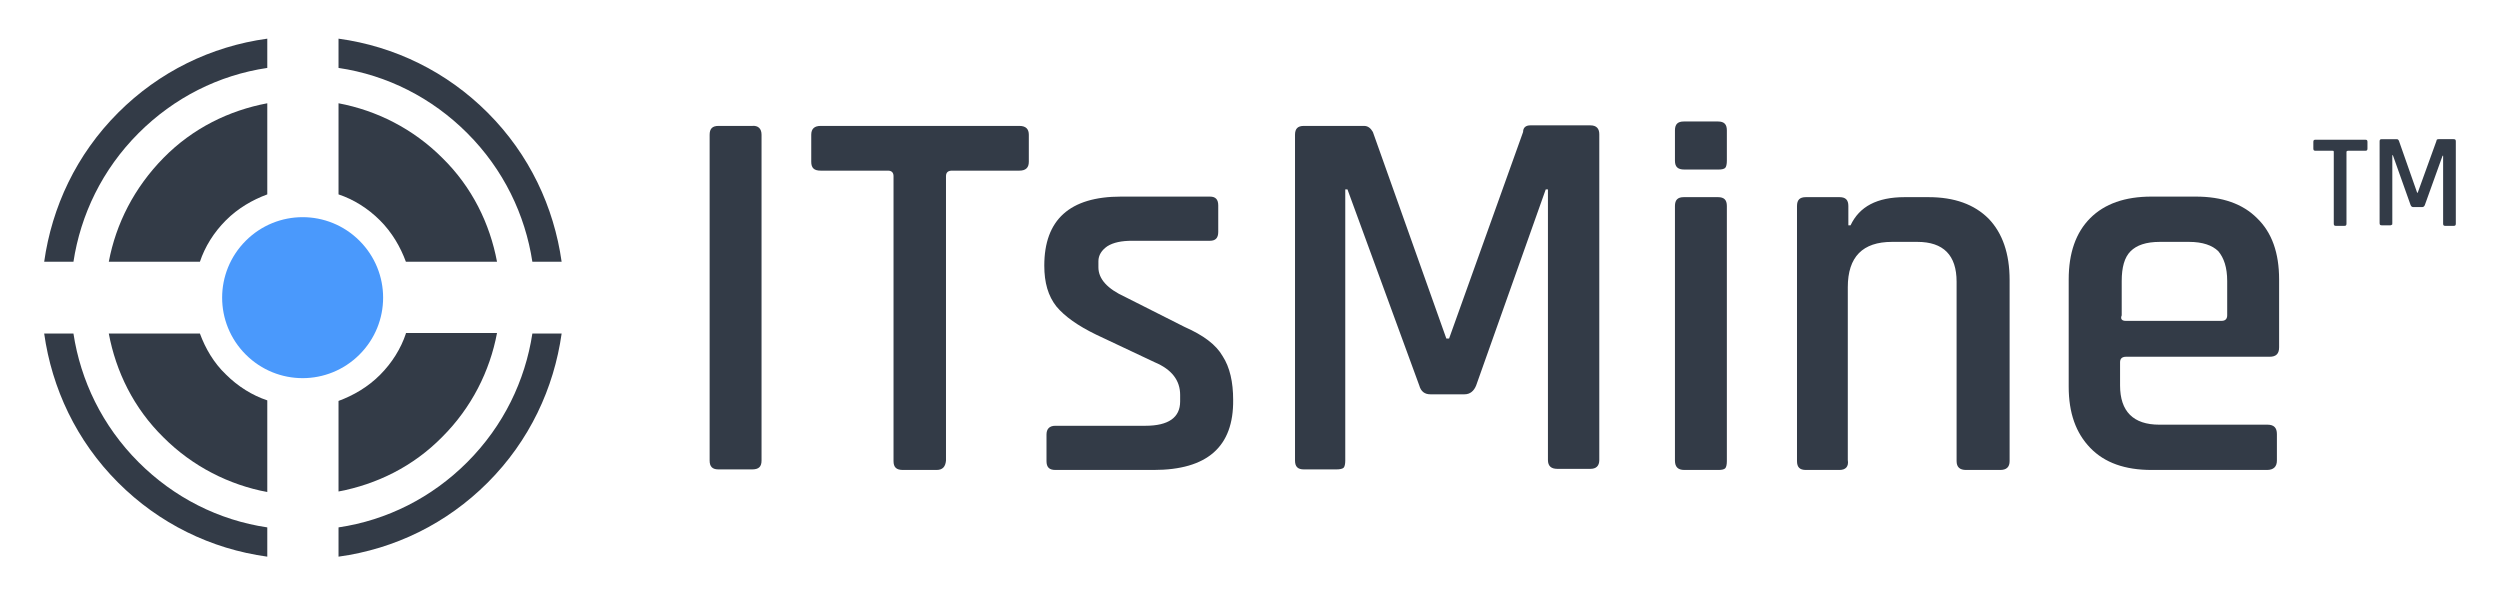
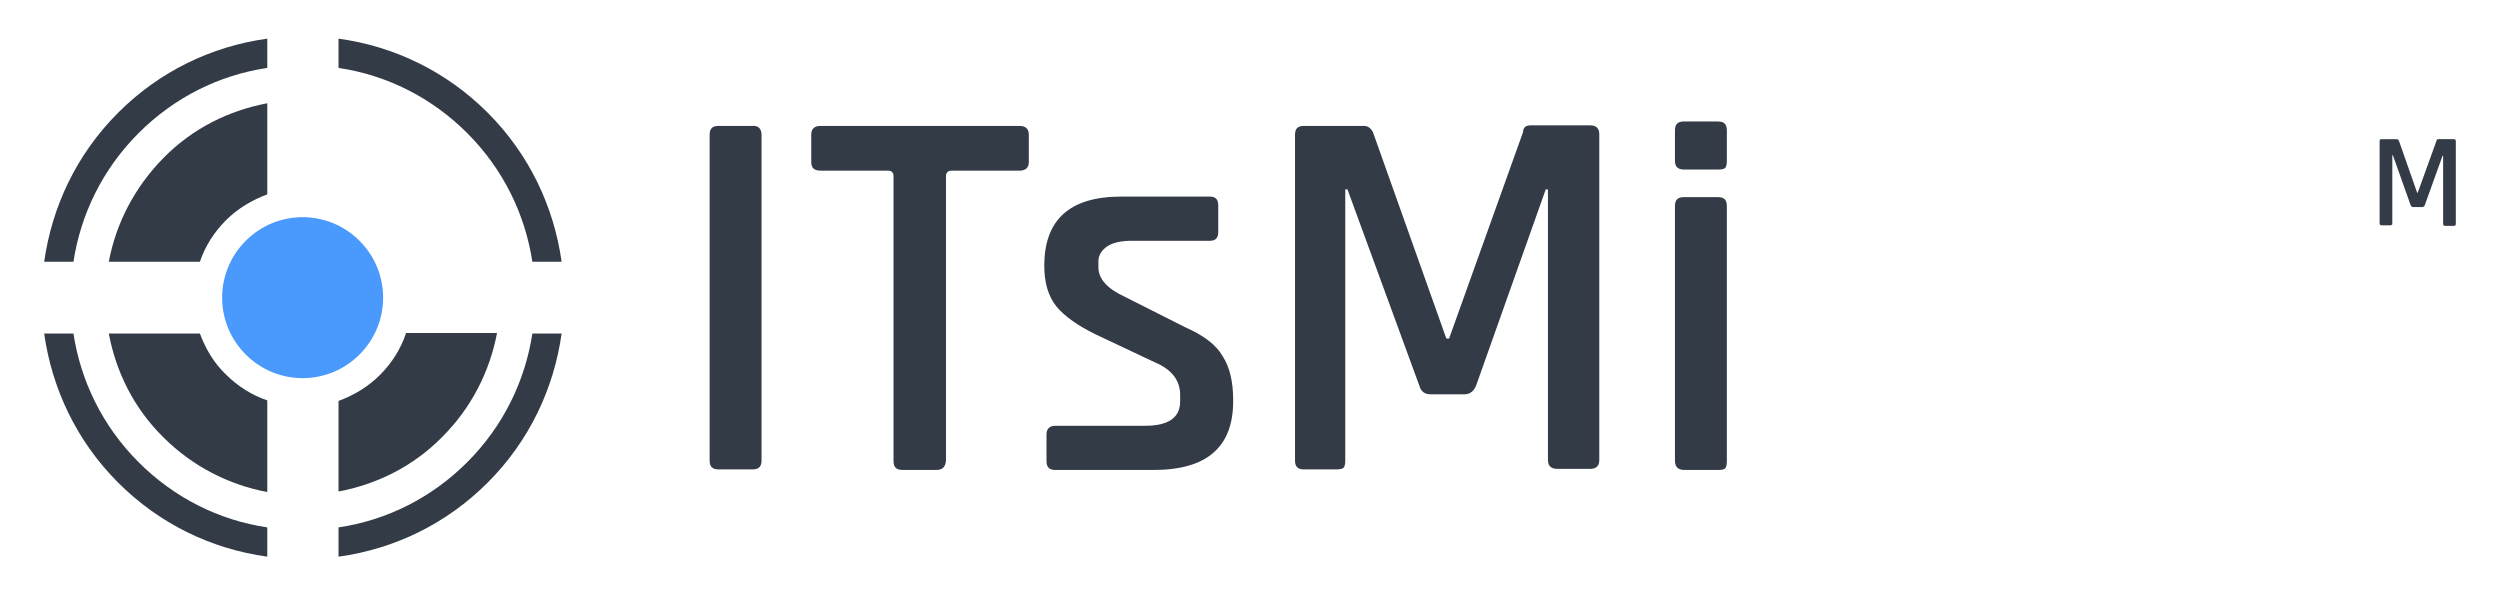
<svg xmlns="http://www.w3.org/2000/svg" version="1.1" id="Layer_1" x="0px" y="0px" viewBox="0 0 452.7 107.8" style="enable-background:new 0 0 452.7 107.8;" xml:space="preserve">
  <style type="text/css">
	.st0{fill:#333B47;}
	.st1{fill:#4A99FC;}
</style>
  <g>
    <path class="st0" d="M137.9,24.4v59c0,1.1-0.5,1.6-1.7,1.6h-6.1c-1.1,0-1.6-0.5-1.6-1.6v-59c0-1.1,0.5-1.6,1.6-1.6h6.1   C137.3,22.7,137.9,23.3,137.9,24.4" />
    <path class="st0" d="M169.6,85.1h-6.1c-1.2,0-1.7-0.5-1.7-1.6V31.9c0-0.6-0.3-1-1-1h-12.2c-1.2,0-1.7-0.5-1.7-1.6v-4.9   c0-1.1,0.6-1.6,1.7-1.6h36c1.2,0,1.7,0.6,1.7,1.6v4.9c0,1.1-0.6,1.6-1.7,1.6h-12.2c-0.7,0-1.1,0.3-1.1,1v51.5   C171.2,84.5,170.7,85.1,169.6,85.1" />
    <path class="st0" d="M208.9,85.1h-17.8c-1.1,0-1.6-0.5-1.6-1.6v-4.8c0-1,0.5-1.6,1.6-1.6h16.3c4.2,0,6.3-1.5,6.3-4.4v-1.2   c0-2.6-1.5-4.6-4.6-5.9l-10.6-5c-3.3-1.6-5.7-3.3-7.2-5.1c-1.5-1.9-2.2-4.3-2.2-7.4c0-8.3,4.6-12.5,13.9-12.5h16.1   c1,0,1.5,0.5,1.5,1.6V42c0,1.1-0.5,1.6-1.5,1.6H205c-1.9,0-3.4,0.3-4.5,1c-1,0.7-1.6,1.6-1.6,2.7v1.1c0,2.1,1.6,3.9,4.9,5.4   l10.7,5.4c3.4,1.5,5.7,3.2,6.9,5.3c1.3,2,1.9,4.7,1.9,7.9C223.4,80.9,218.6,85.1,208.9,85.1" />
    <path class="st0" d="M277.1,22.7H288c1.1,0,1.6,0.6,1.6,1.6v59c0,1.1-0.6,1.6-1.6,1.6h-6c-1.1,0-1.7-0.5-1.7-1.6v-49h-0.4   l-12.6,35.5c-0.4,1-1.1,1.6-2.1,1.6H259c-1,0-1.7-0.5-2-1.6L244,34.3h-0.4v49.1c0,0.6-0.1,1.1-0.3,1.3c-0.2,0.2-0.7,0.3-1.3,0.3   h-5.9c-1.1,0-1.6-0.5-1.6-1.6v-59c0-1.1,0.5-1.6,1.6-1.6h10.9c0.7,0,1.2,0.4,1.6,1.1l13.3,37.4h0.5l13.4-37.4   C275.8,23.1,276.3,22.7,277.1,22.7" />
    <path class="st0" d="M303.3,83.4V37.3c0-1.1,0.5-1.6,1.6-1.6h6.2c1.1,0,1.6,0.5,1.6,1.6v46.2c0,0.6-0.1,1.1-0.3,1.3   s-0.6,0.3-1.2,0.3h-6.2C303.8,85.1,303.3,84.5,303.3,83.4" />
    <path class="st0" d="M303.3,29.1v-5.5c0-1.1,0.5-1.6,1.6-1.6h6.2c1.1,0,1.6,0.5,1.6,1.6v5.5c0,0.6-0.1,1.1-0.3,1.3   s-0.6,0.3-1.2,0.3h-6.2C303.8,30.7,303.3,30.2,303.3,29.1" />
-     <path class="st0" d="M333.1,85.1H327c-1.1,0-1.6-0.5-1.6-1.6V37.3c0-1.1,0.5-1.6,1.6-1.6h6.1c1.1,0,1.6,0.5,1.6,1.6v3.5h0.4   c1.6-3.4,4.8-5.1,9.8-5.1h4.3c4.7,0,8.3,1.3,10.9,3.9c2.5,2.6,3.8,6.3,3.8,11.1v32.8c0,1.1-0.6,1.6-1.7,1.6H356   c-1.1,0-1.7-0.5-1.7-1.6V51c0-4.8-2.4-7.2-7.1-7.2h-4.6c-5.3,0-8,2.7-8,8.2v31.3C334.8,84.5,334.2,85.1,333.1,85.1" />
-     <path class="st0" d="M384.9,58.1h17.4c0.6,0,1-0.3,1-1v-6.2c0-2.5-0.6-4.2-1.6-5.4c-1.1-1.1-2.9-1.7-5.3-1.7h-5.3   c-2.5,0-4.2,0.6-5.3,1.7c-1.1,1.1-1.6,2.9-1.6,5.4v6.2C383.9,57.8,384.3,58.1,384.9,58.1 M410.5,85.1h-20.9c-4.8,0-8.5-1.3-11.1-4   c-2.6-2.7-3.9-6.3-3.9-11.1V50.6c0-4.8,1.3-8.5,3.9-11.1c2.6-2.6,6.3-3.9,11.1-3.9h8c4.8,0,8.5,1.3,11.1,3.9c2.7,2.6,4,6.3,4,11.1   v12.3c0,1.2-0.6,1.7-1.7,1.7h-26c-0.7,0-1.1,0.3-1.1,1v4.2c0,4.7,2.4,7.1,7.1,7.1h19.6c1.2,0,1.7,0.6,1.7,1.7v4.8   C412.3,84.5,411.7,85.1,410.5,85.1" />
-     <path class="st0" d="M424.5,40.9H423c-0.3,0-0.4-0.1-0.4-0.4v-13c0-0.2-0.1-0.2-0.2-0.2h-3.1c-0.3,0-0.4-0.1-0.4-0.4v-1.2   c0-0.3,0.1-0.4,0.4-0.4h9c0.3,0,0.4,0.1,0.4,0.4v1.2c0,0.3-0.1,0.4-0.4,0.4h-3.1c-0.2,0-0.3,0.1-0.3,0.2v13   C424.9,40.8,424.8,40.9,424.5,40.9" />
    <path class="st0" d="M441.6,25.2h2.7c0.3,0,0.4,0.1,0.4,0.4v14.9c0,0.3-0.1,0.4-0.4,0.4h-1.5c-0.3,0-0.4-0.1-0.4-0.4V28.2h-0.1   l-3.2,8.9c-0.1,0.3-0.3,0.4-0.5,0.4H437c-0.2,0-0.4-0.1-0.5-0.4l-3.2-9h-0.1v12.3c0,0.2,0,0.3-0.1,0.3c-0.1,0.1-0.2,0.1-0.3,0.1   h-1.5c-0.3,0-0.4-0.1-0.4-0.4V25.6c0-0.3,0.1-0.4,0.4-0.4h2.7c0.2,0,0.3,0.1,0.4,0.3l3.3,9.4h0.1l3.4-9.4   C441.2,25.3,441.3,25.2,441.6,25.2" />
    <path class="st1" d="M65.1,43.6c-5.7-5.7-14.9-5.7-20.6,0c-5.7,5.7-5.7,14.9,0,20.6s14.9,5.7,20.6,0C70.8,58.5,70.8,49.3,65.1,43.6   z" />
-     <path class="st0" d="M73.5,47.4H90c-1.3-6.9-4.5-13.5-9.9-18.8c-5.3-5.3-11.9-8.6-18.8-9.9v16.5c2.7,0.9,5.3,2.5,7.5,4.7   C71,42.1,72.5,44.7,73.5,47.4z" />
    <path class="st0" d="M36.2,47.4c0.9-2.7,2.5-5.3,4.7-7.5c2.2-2.2,4.8-3.7,7.5-4.7V18.7c-6.9,1.3-13.5,4.5-18.8,9.9   S21,40.5,19.7,47.4H36.2z" />
    <path class="st0" d="M73.5,60.4c-0.9,2.7-2.5,5.3-4.7,7.5c-2.2,2.2-4.8,3.7-7.5,4.7V89c6.9-1.3,13.5-4.5,18.8-9.9   c5.3-5.3,8.6-11.9,9.9-18.8H73.5z" />
    <path class="st0" d="M36.2,60.4H19.7c1.3,6.9,4.5,13.5,9.9,18.8c5.3,5.3,11.9,8.6,18.8,9.9V72.5c-2.7-0.9-5.3-2.5-7.5-4.7   C38.7,65.7,37.2,63.1,36.2,60.4z" />
    <g>
      <path class="st0" d="M96.4,47.4h5.3c-1.4-9.9-5.8-19.4-13.4-27C80.9,13,71.5,8.4,61.3,7v5.3c8.8,1.3,16.9,5.4,23.3,11.8    C91.2,30.7,95.1,38.9,96.4,47.4z" />
      <path class="st0" d="M96.4,60.4c-1.3,8.5-5.2,16.7-11.8,23.3c-6.4,6.4-14.5,10.5-23.3,11.8v5.3c10.2-1.4,19.6-6,27-13.4    c7.6-7.6,12-17.1,13.4-27H96.4z" />
    </g>
    <g>
      <path class="st0" d="M13.3,47.4c1.3-8.5,5.2-16.7,11.8-23.3c6.4-6.4,14.5-10.5,23.3-11.8V7c-10.2,1.4-19.6,6-27,13.4    C13.8,28,9.4,37.5,8,47.4H13.3z" />
      <path class="st0" d="M13.3,60.4H8c1.4,9.9,5.8,19.4,13.4,27c7.4,7.4,16.8,12,27,13.4v-5.3c-8.8-1.3-16.9-5.4-23.3-11.8    C18.5,77.1,14.6,68.9,13.3,60.4z" />
    </g>
  </g>
</svg>